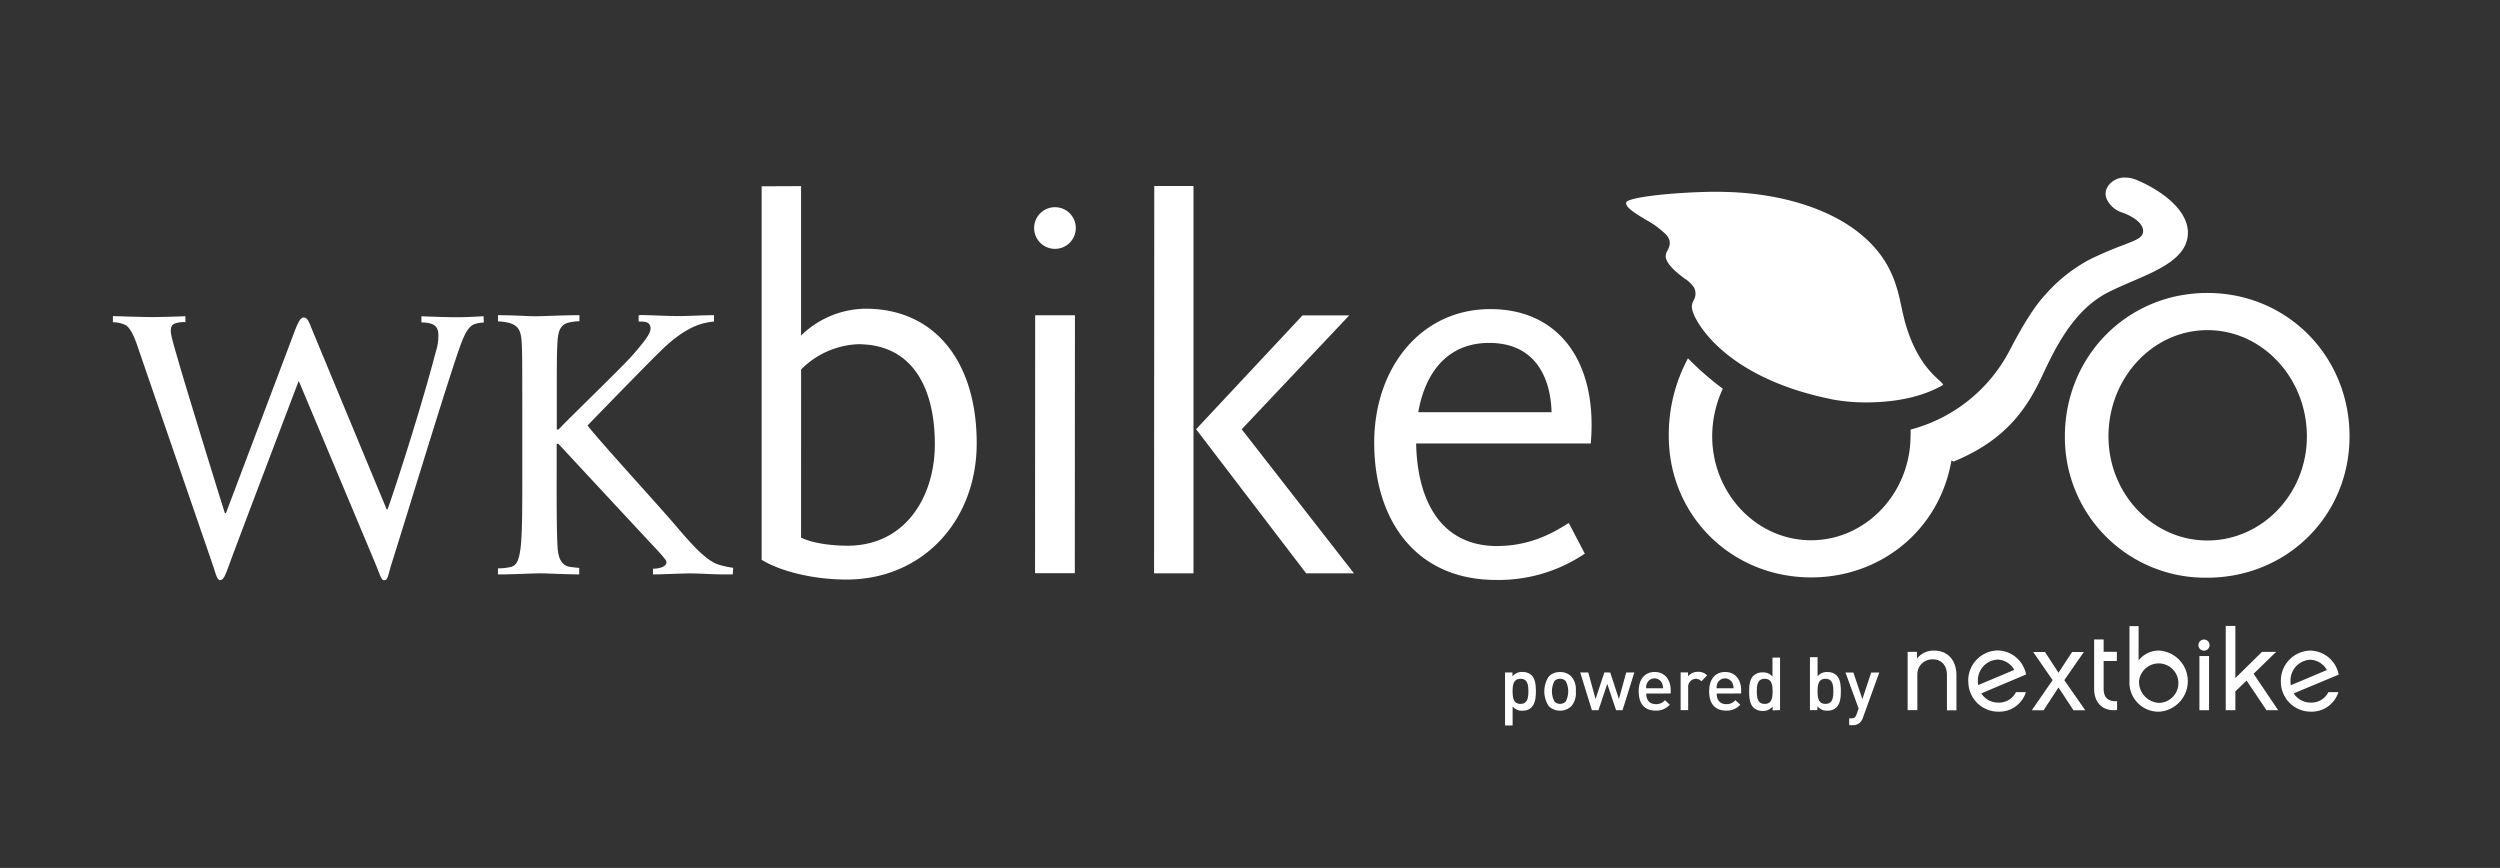
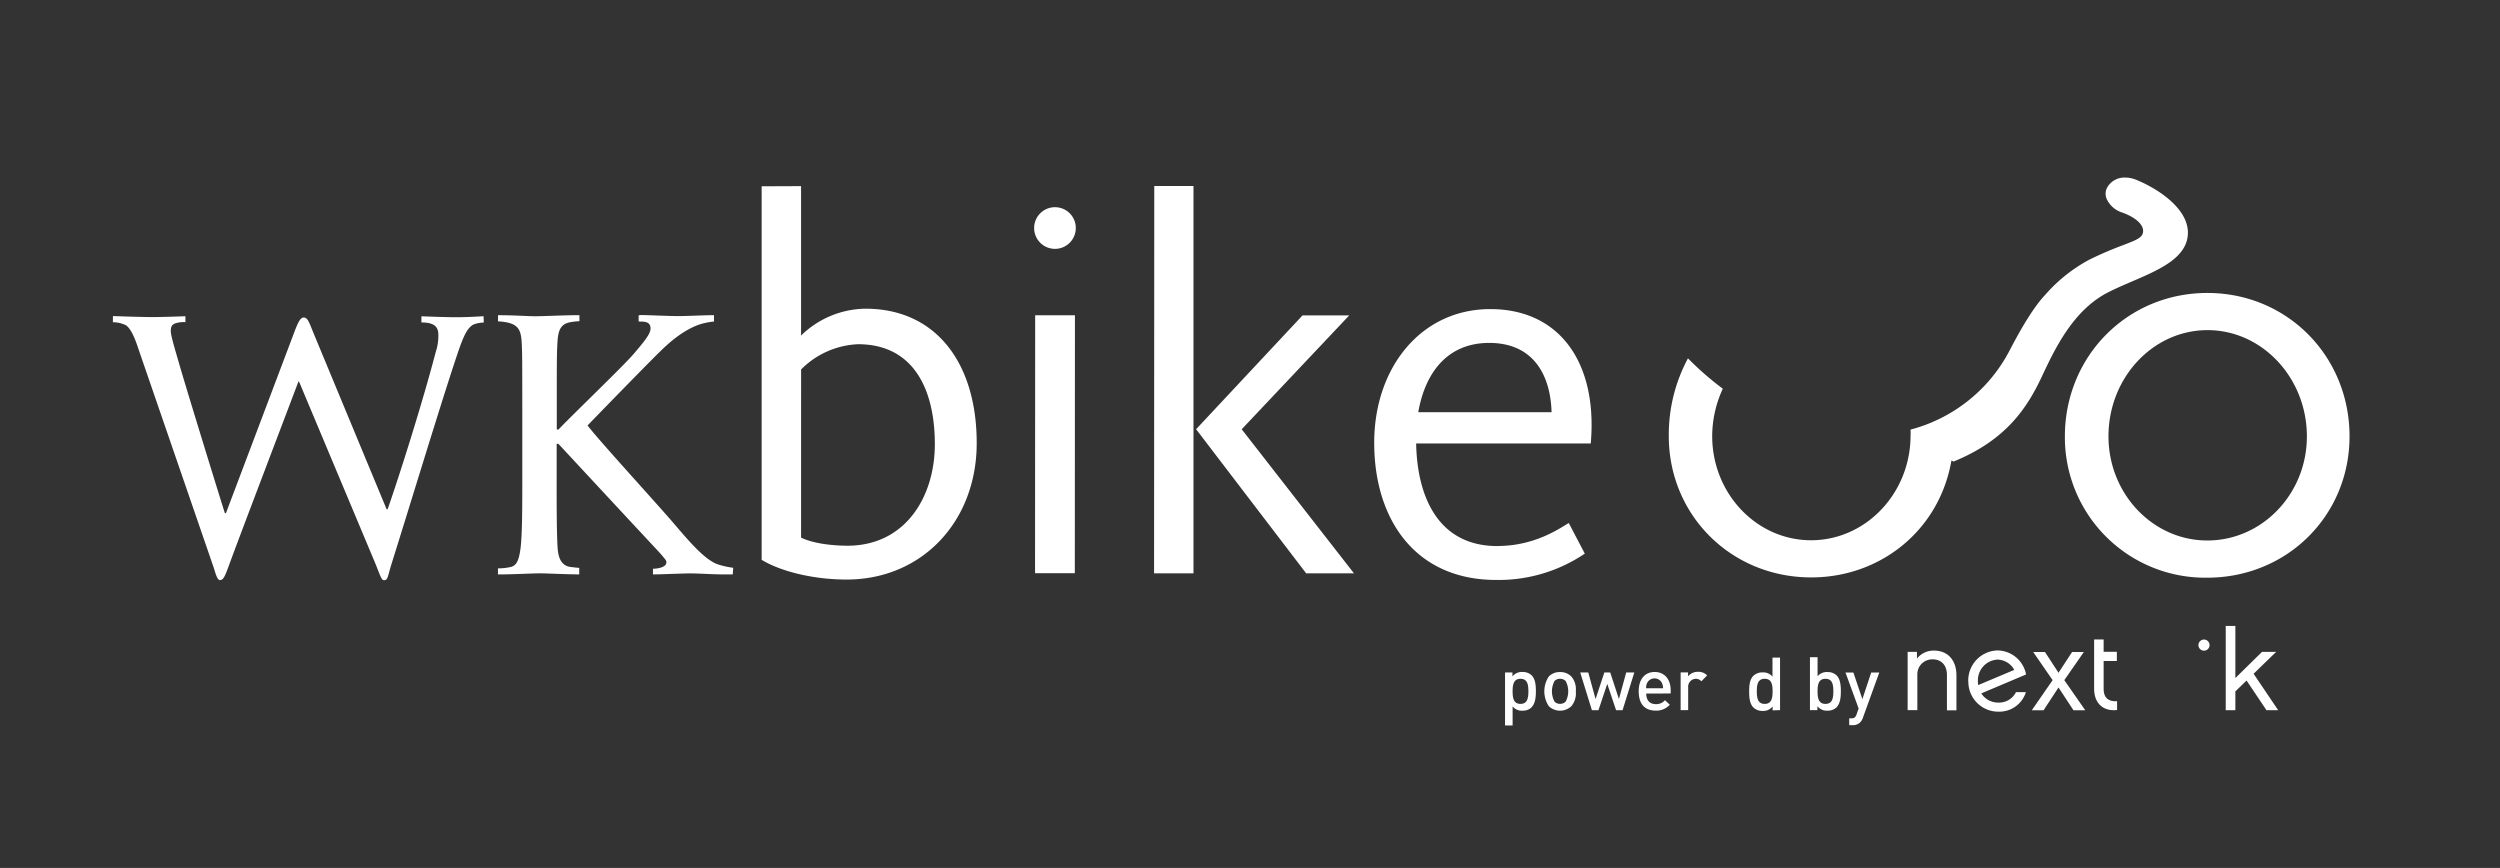
<svg xmlns="http://www.w3.org/2000/svg" id="Ebene_1" data-name="Ebene 1" viewBox="0 0 633.69 220">
  <rect x="0" y="0" width="633.69" height="220" fill="#333333" stroke="none" />
  <defs>
    <style>.cls-1{fill:#fff;}</style>
  </defs>
  <title>WK-Bike_Logo</title>
  <path class="cls-1" d="M122.57,80.15s-3.78.26-6.89.26c-3,0-8.86-.24-8.86-.24s0,1.56,0,1.56c3.38,0,4.09,1.21,4.27,2.58a12.79,12.79,0,0,1-.62,4.84c-3.25,12.45-9.07,30.95-12.22,39.94H98L79.52,84.56C78.39,81.78,78,80.48,77,80.48c-.7,0-1.23.69-2.18,3.13L57.27,130.07H57c-1.56-4.88-9.91-32-11.59-37.87-1.12-3.89-2.12-7.13-2.12-8.28,0-.94.18-1.55,1-1.9A6.61,6.61,0,0,1,47,81.66v-1.5s-6.14.22-8.22.21c-3.44,0-10-.26-10.16-.25v1.56a7.45,7.45,0,0,1,3.33.78c1.2.86,2.17,3,3.2,6.17l19,55.19c.69,2.25,1,3.22,1.63,3.22,1,0,1.43-1.51,2.77-5.14,3.63-9.8,15.43-40.73,17.09-45.17h.16l19.33,46.07c1.31,3.22,1.53,4.27,2.23,4.27,1,0,.9-1,1.87-4.09,4.12-13.08,12.18-39.6,16.16-51.61,1.67-5,2.79-8.44,4.88-9.21a7.9,7.9,0,0,1,2.36-.4Z" />
  <path class="cls-1" d="M185.85,143.92a21.78,21.78,0,0,1-3.66-.79c-3.4-1-7.64-6.06-11.31-10.35-3.78-4.46-18.82-20.85-21.95-24.93,3-3.13,15.87-16.33,18.57-18.93,3.73-3.66,6.69-5.48,9.38-6.53a17.46,17.46,0,0,1,4.1-.89V79.89c-2.76,0-6.94.25-9.4.23s-7.12-.25-9-.26a3.29,3.29,0,0,0-.7.07v1.53a1.4,1.4,0,0,0,.44.05c1.15,0,2.58.08,2.58,1.75,0,1.47-1.91,3.65-4.34,6.52s-16,15.89-19,19.1h-.43v-3.82c0-13.22,0-15.65.18-18.43.18-3,.86-4.5,3.21-4.95a14.62,14.62,0,0,1,2.35-.26V79.89l-.54,0c-2.95,0-8.42.26-10.5.27s-5.14-.26-9.59-.26v1.57a12.49,12.49,0,0,1,2.25.25c2.87.6,3.57,2,3.74,5,.16,2.77.15,5.2.16,18.41v15.31c0,8,0,14.86-.44,18.5-.35,2.53-.78,4.42-2.52,4.78a14.45,14.45,0,0,1-3.14.35h-.07v1.53l.42,0c3.47,0,8.17-.27,10.18-.27s5.54.22,10,.27v-1.65c-.83-.07-1.69-.17-2.34-.26-2.18-.35-2.95-2.26-3.13-4.69-.25-3.76-.26-10.62-.25-18.61v-7.9h.43s21,22.62,25.11,27c.89.94,1.54,1.75,2.11,2.46.81,1.6-1.55,2.2-3.24,2.21v1.44c2,0,5.74-.19,9.22-.26,2.38,0,6,.26,8.61.26h2.4Z" />
  <path class="cls-1" d="M203.05,136.28c2.58,1.23,6.66,2,11.71,2.05,14.84,0,22.2-12.53,22.2-25.73,0-13.77-5.3-25.34-19.46-25.35a21.61,21.61,0,0,0-14.44,6.4Zm0-89.1,0,37.88a23.71,23.71,0,0,1,16.34-6.81c17.85,0,28.2,13.78,28.18,34.09,0,19.87-13.91,34.58-33,34.56-9,0-17.16-2.31-21.51-5l0-94.68Z" />
  <polygon class="cls-1" points="262.39 79.91 272.47 79.92 272.44 145.3 262.36 145.3 262.39 79.91" />
  <path class="cls-1" d="M330.16,79.94H342l-27.26,28.87,28.46,36.52H331.08l-27.9-36.53Zm-37.63,65.38.05-98.17h9.94l0,98.17Z" />
  <path class="cls-1" d="M393.29,104.49c-.27-9.27-4.48-17.56-15.8-17.57-10.47,0-16.2,7.34-18,17.57ZM379.52,138.4c9.13,0,15.25-4.06,18.12-5.84l4.07,7.77A39,39,0,0,1,379.23,147c-20.56,0-30.9-15.41-30.9-34.76,0-19.2,12-33.91,29.44-33.89,17.58,0,27.24,13.62,25.45,34.06l-44.26,0c.27,13.9,5.85,26,20.56,26" />
-   <path class="cls-1" d="M465.17,101.37A46.93,46.93,0,0,0,473,102c5.23,0,12.77-.7,19-4.13.48-.27.54-.4.54-.41a6.6,6.6,0,0,0-1.09-1.13c-2-1.84-6.15-5.68-8.7-15.16-.25-1-.48-2-.72-3.13-1.14-5.34-2.56-12-9.88-18.26-8.27-7.09-21.73-11.16-36.94-11.16-.55,0-1.11,0-1.69,0-10.52.2-20.66,1.44-21.26,2.61s2.48,3,4.92,4.47a22.88,22.88,0,0,1,5.18,3.81c1.44,1.66.81,3,.31,4a2.78,2.78,0,0,0-.44,1.74c.41,2,2.91,3.94,4.74,5.33a7.93,7.93,0,0,1,2.41,2.28,3.31,3.31,0,0,1-.09,3.27c-.42.88-.84,1.7.29,4.1,1.25,2.63,8.85,16,35.61,21.15" />
  <path class="cls-1" d="M559.51,137c-13.83,0-25.06-11.85-25.06-26.4,0-14.84,11.26-26.92,25.1-26.92s25.19,12.09,25.19,26.94c0,14.56-11.33,26.38-25.23,26.38m0-62.74c-20.24,0-36.09,16-36.11,36.33a35.57,35.57,0,0,0,36.06,35.84c20.24,0,36.08-15.72,36.09-35.81,0-20.37-15.82-36.35-36-36.36" />
  <path class="cls-1" d="M494.66,116.71l.5.29c13.34-5.45,18.63-13.55,22.37-21.49,3.33-7.09,7.91-16.79,16.69-21.34,1.95-1,4.11-1.93,6.2-2.83,7-3,14.14-6.08,14.16-12.36,0-6.52-8.39-11.55-13.34-13.5a7.3,7.3,0,0,0-2.52-.47,5,5,0,0,0-4.7,2.71,3.38,3.38,0,0,0,0,2.77,6.48,6.48,0,0,0,3.9,3.38c3.72,1.33,5.78,3.41,5.22,5.29-.36,1.22-2,1.82-4.88,2.94a91.27,91.27,0,0,0-8.51,3.64,39.52,39.52,0,0,0-11.28,8.93c-3.74,3.93-7.54,11.21-9.37,14.71a39.69,39.69,0,0,1-24.82,19.51c0,.35.05.9,0,1.67-.09,14.55-11.39,26.38-25.22,26.38S434,125.08,434,110.53a28.81,28.81,0,0,1,2.69-12,76.74,76.74,0,0,1-8.83-7.7A40.83,40.83,0,0,0,423,110.53c0,20.09,15.84,35.82,36.08,35.83,17.56,0,32.13-11.84,35.41-28.84Z" />
  <path class="cls-1" d="M560.07,163.52a1.41,1.41,0,1,1-1.41-1.41,1.41,1.41,0,0,1,1.41,1.41" />
  <path class="cls-1" d="M272.69,57.8a5.28,5.28,0,1,1-5.27-5.28,5.27,5.27,0,0,1,5.27,5.28" />
  <path class="cls-1" d="M498.93,172.65a7.58,7.58,0,0,0,7.59,7.74,7.07,7.07,0,0,0,7-4.95H511a4.79,4.79,0,0,1-4.51,2.65,5.06,5.06,0,0,1-4.28-2.33l11.35-4.8a7.47,7.47,0,0,0-7.21-6.09,7.63,7.63,0,0,0-7.45,7.78m2.45,0a5.26,5.26,0,0,1,5-5.46,5,5,0,0,1,4.22,2.61l-9.14,3.85a5.2,5.2,0,0,1-.08-1" />
-   <path class="cls-1" d="M539.77,158.71v13.91a7.38,7.38,0,0,0,7.42,7.78,7.76,7.76,0,0,0,0-15.5,6.54,6.54,0,0,0-5.11,2.5v-8.69Zm2.43,13.91a5,5,0,1,1,5,5.54,5.32,5.32,0,0,1-5-5.54" />
-   <path class="cls-1" d="M578.14,172.65a7.58,7.58,0,0,0,7.59,7.74,7.1,7.1,0,0,0,7-4.95h-2.54a4.78,4.78,0,0,1-4.51,2.65,5.06,5.06,0,0,1-4.28-2.33L592.8,171a7.48,7.48,0,0,0-7.21-6.09,7.63,7.63,0,0,0-7.45,7.78m2.45,0a5.26,5.26,0,0,1,5-5.46,5,5,0,0,1,4.22,2.61l-9.14,3.85a5.2,5.2,0,0,1-.08-1" />
  <path class="cls-1" d="M485.9,166.85v-1.61h-2.36V180H486v-9a3.77,3.77,0,0,1,3.88-3.87c2.35,0,3.62,1.66,3.62,3.93v9h2.41v-8.9c0-3.67-2.07-6.25-5.69-6.25a5.38,5.38,0,0,0-4.3,2" />
  <polygon class="cls-1" points="571.23 170.78 576.94 165.24 573.36 165.24 566.61 171.87 566.61 158.66 564.17 158.66 564.17 180.02 566.61 180.02 566.61 175.25 569.45 172.5 574.5 180.02 577.46 180.02 571.23 170.78" />
  <polygon class="cls-1" points="525.23 165.26 521.78 170.53 518.35 165.26 515.36 165.26 520.29 172.4 515.01 180.03 518 180.03 521.78 174.26 525.57 180.03 528.56 180.03 523.25 172.4 528.21 165.26 525.23 165.26" />
-   <rect class="cls-1" x="557.5" y="166.29" width="2.44" height="13.73" />
  <path class="cls-1" d="M530.81,162.07v12.52c0,3.75,2.37,5.78,5.82,5.38v-2.23c-1.84.12-3.41-.54-3.41-3.15v-7.05h3.35v-2.32h-3.35v-3.14h-2.41Z" />
  <path class="cls-1" d="M385.41,172.06c-1.75,0-2,1.48-2,3.17s.25,3.19,2,3.19,2-1.49,2-3.19-.25-3.17-2-3.17m2.83,7.22a3.19,3.19,0,0,1-2.32.86,2.93,2.93,0,0,1-2.51-1.1v4.84h-1.92V170.46h1.88v1a3,3,0,0,1,2.53-1.13,3.28,3.28,0,0,1,2.34.85c.92.94,1.07,2.47,1.07,4s-.15,3.11-1.07,4.05" />
  <path class="cls-1" d="M396.85,172.61a2,2,0,0,0-1.42-.55,1.9,1.9,0,0,0-1.39.55,5.53,5.53,0,0,0,0,5.24,1.89,1.89,0,0,0,1.39.56,2,2,0,0,0,1.42-.56,5.53,5.53,0,0,0,0-5.24M398.3,179a4.16,4.16,0,0,1-5.72,0,6.82,6.82,0,0,1,0-7.52,3.83,3.83,0,0,1,2.85-1.13,3.88,3.88,0,0,1,2.87,1.13,5,5,0,0,1,1.13,3.75A5.06,5.06,0,0,1,398.3,179" />
  <polygon class="cls-1" points="411.28 180.02 409.64 180.02 407.4 173.35 405.17 180.02 403.51 180.02 400.55 170.46 402.59 170.46 404.44 177.19 406.66 170.46 408.15 170.46 410.36 177.19 412.2 170.46 414.26 170.46 411.28 180.02" />
  <path class="cls-1" d="M421.28,173.16a2.09,2.09,0,0,0-3.79,0,2.8,2.8,0,0,0-.24,1.3h4.3a3.22,3.22,0,0,0-.27-1.3m-4,2.64c0,1.66.85,2.68,2.43,2.68a2.85,2.85,0,0,0,2.32-1l1.22,1.15a4.51,4.51,0,0,1-3.58,1.49c-2.39,0-4.3-1.27-4.3-4.91,0-3.11,1.61-4.88,4.06-4.88s4.05,1.84,4.05,4.64v.81Z" />
  <path class="cls-1" d="M431.25,172.7a1.81,1.81,0,0,0-1.44-.64,2,2,0,0,0-1.9,2.15V180H426v-9.56h1.88v1a3.17,3.17,0,0,1,2.55-1.15,3,3,0,0,1,2.28.9Z" />
-   <path class="cls-1" d="M439.14,173.16a2.09,2.09,0,0,0-3.79,0,2.8,2.8,0,0,0-.24,1.3h4.3a3.22,3.22,0,0,0-.27-1.3m-4,2.64c0,1.66.84,2.68,2.43,2.68a2.86,2.86,0,0,0,2.32-1l1.22,1.15a4.51,4.51,0,0,1-3.58,1.49c-2.39,0-4.3-1.27-4.3-4.91,0-3.11,1.6-4.88,4.06-4.88s4.05,1.84,4.05,4.64v.81Z" />
  <path class="cls-1" d="M447.31,172.06c-1.75,0-2,1.47-2,3.17s.24,3.19,2,3.19,2-1.49,2-3.19-.24-3.17-2-3.17m2,8v-1a2.93,2.93,0,0,1-2.52,1.14,3.27,3.27,0,0,1-2.34-.86c-.93-.94-1.08-2.46-1.08-4.05s.15-3.09,1.08-4a3.24,3.24,0,0,1,2.32-.85,3,3,0,0,1,2.51,1.07v-4.83h1.92V180Z" />
  <path class="cls-1" d="M462.71,172.06c-1.76,0-2,1.48-2,3.17s.24,3.19,2,3.19,2-1.49,2-3.19-.24-3.17-2-3.17m2.83,7.22a3.27,3.27,0,0,1-2.34.86,3,3,0,0,1-2.53-1.14v1h-1.89V166.59h1.93v4.83a3,3,0,0,1,2.51-1.07,3.26,3.26,0,0,1,2.32.85c.92.94,1.07,2.47,1.07,4s-.15,3.11-1.07,4.05" />
  <path class="cls-1" d="M472.2,181.93a3,3,0,0,1-.7,1.18,2.63,2.63,0,0,1-2,.7h-.77v-1.73h.49c.81,0,1.09-.25,1.38-1l.52-1.49-3.33-9.11h2l2.28,6.73,2.23-6.73h2.05Z" />
</svg>